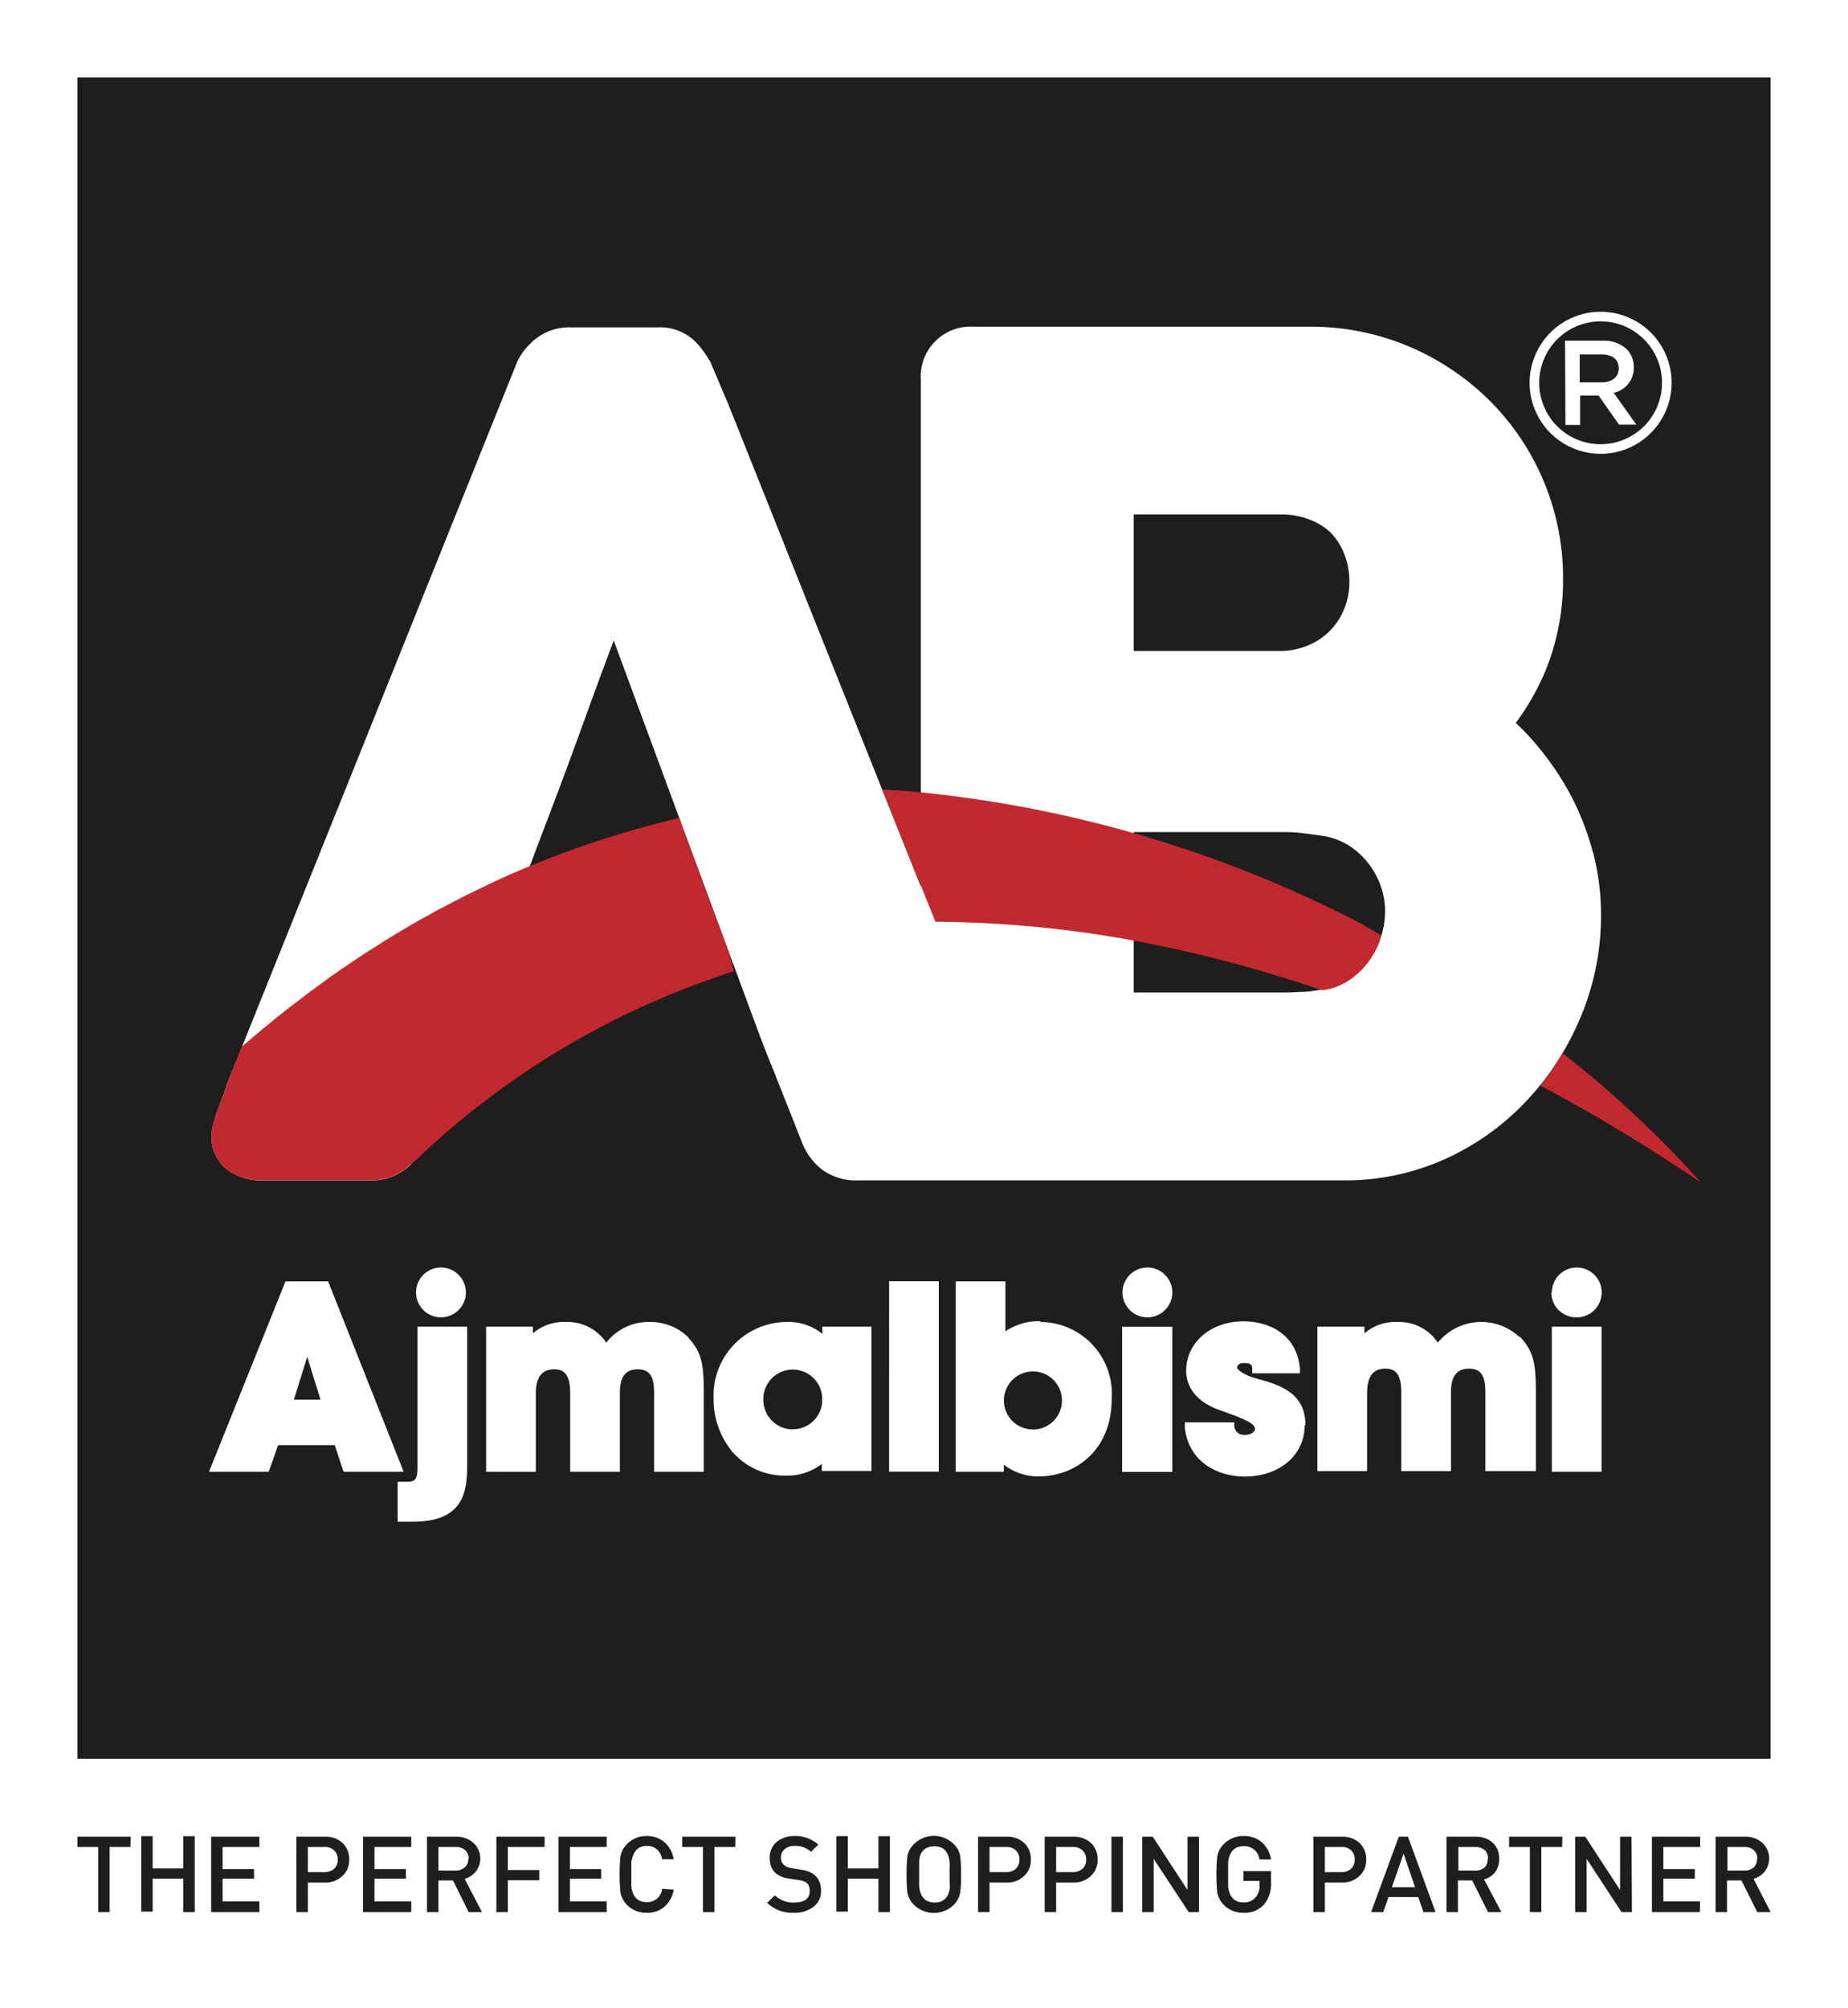
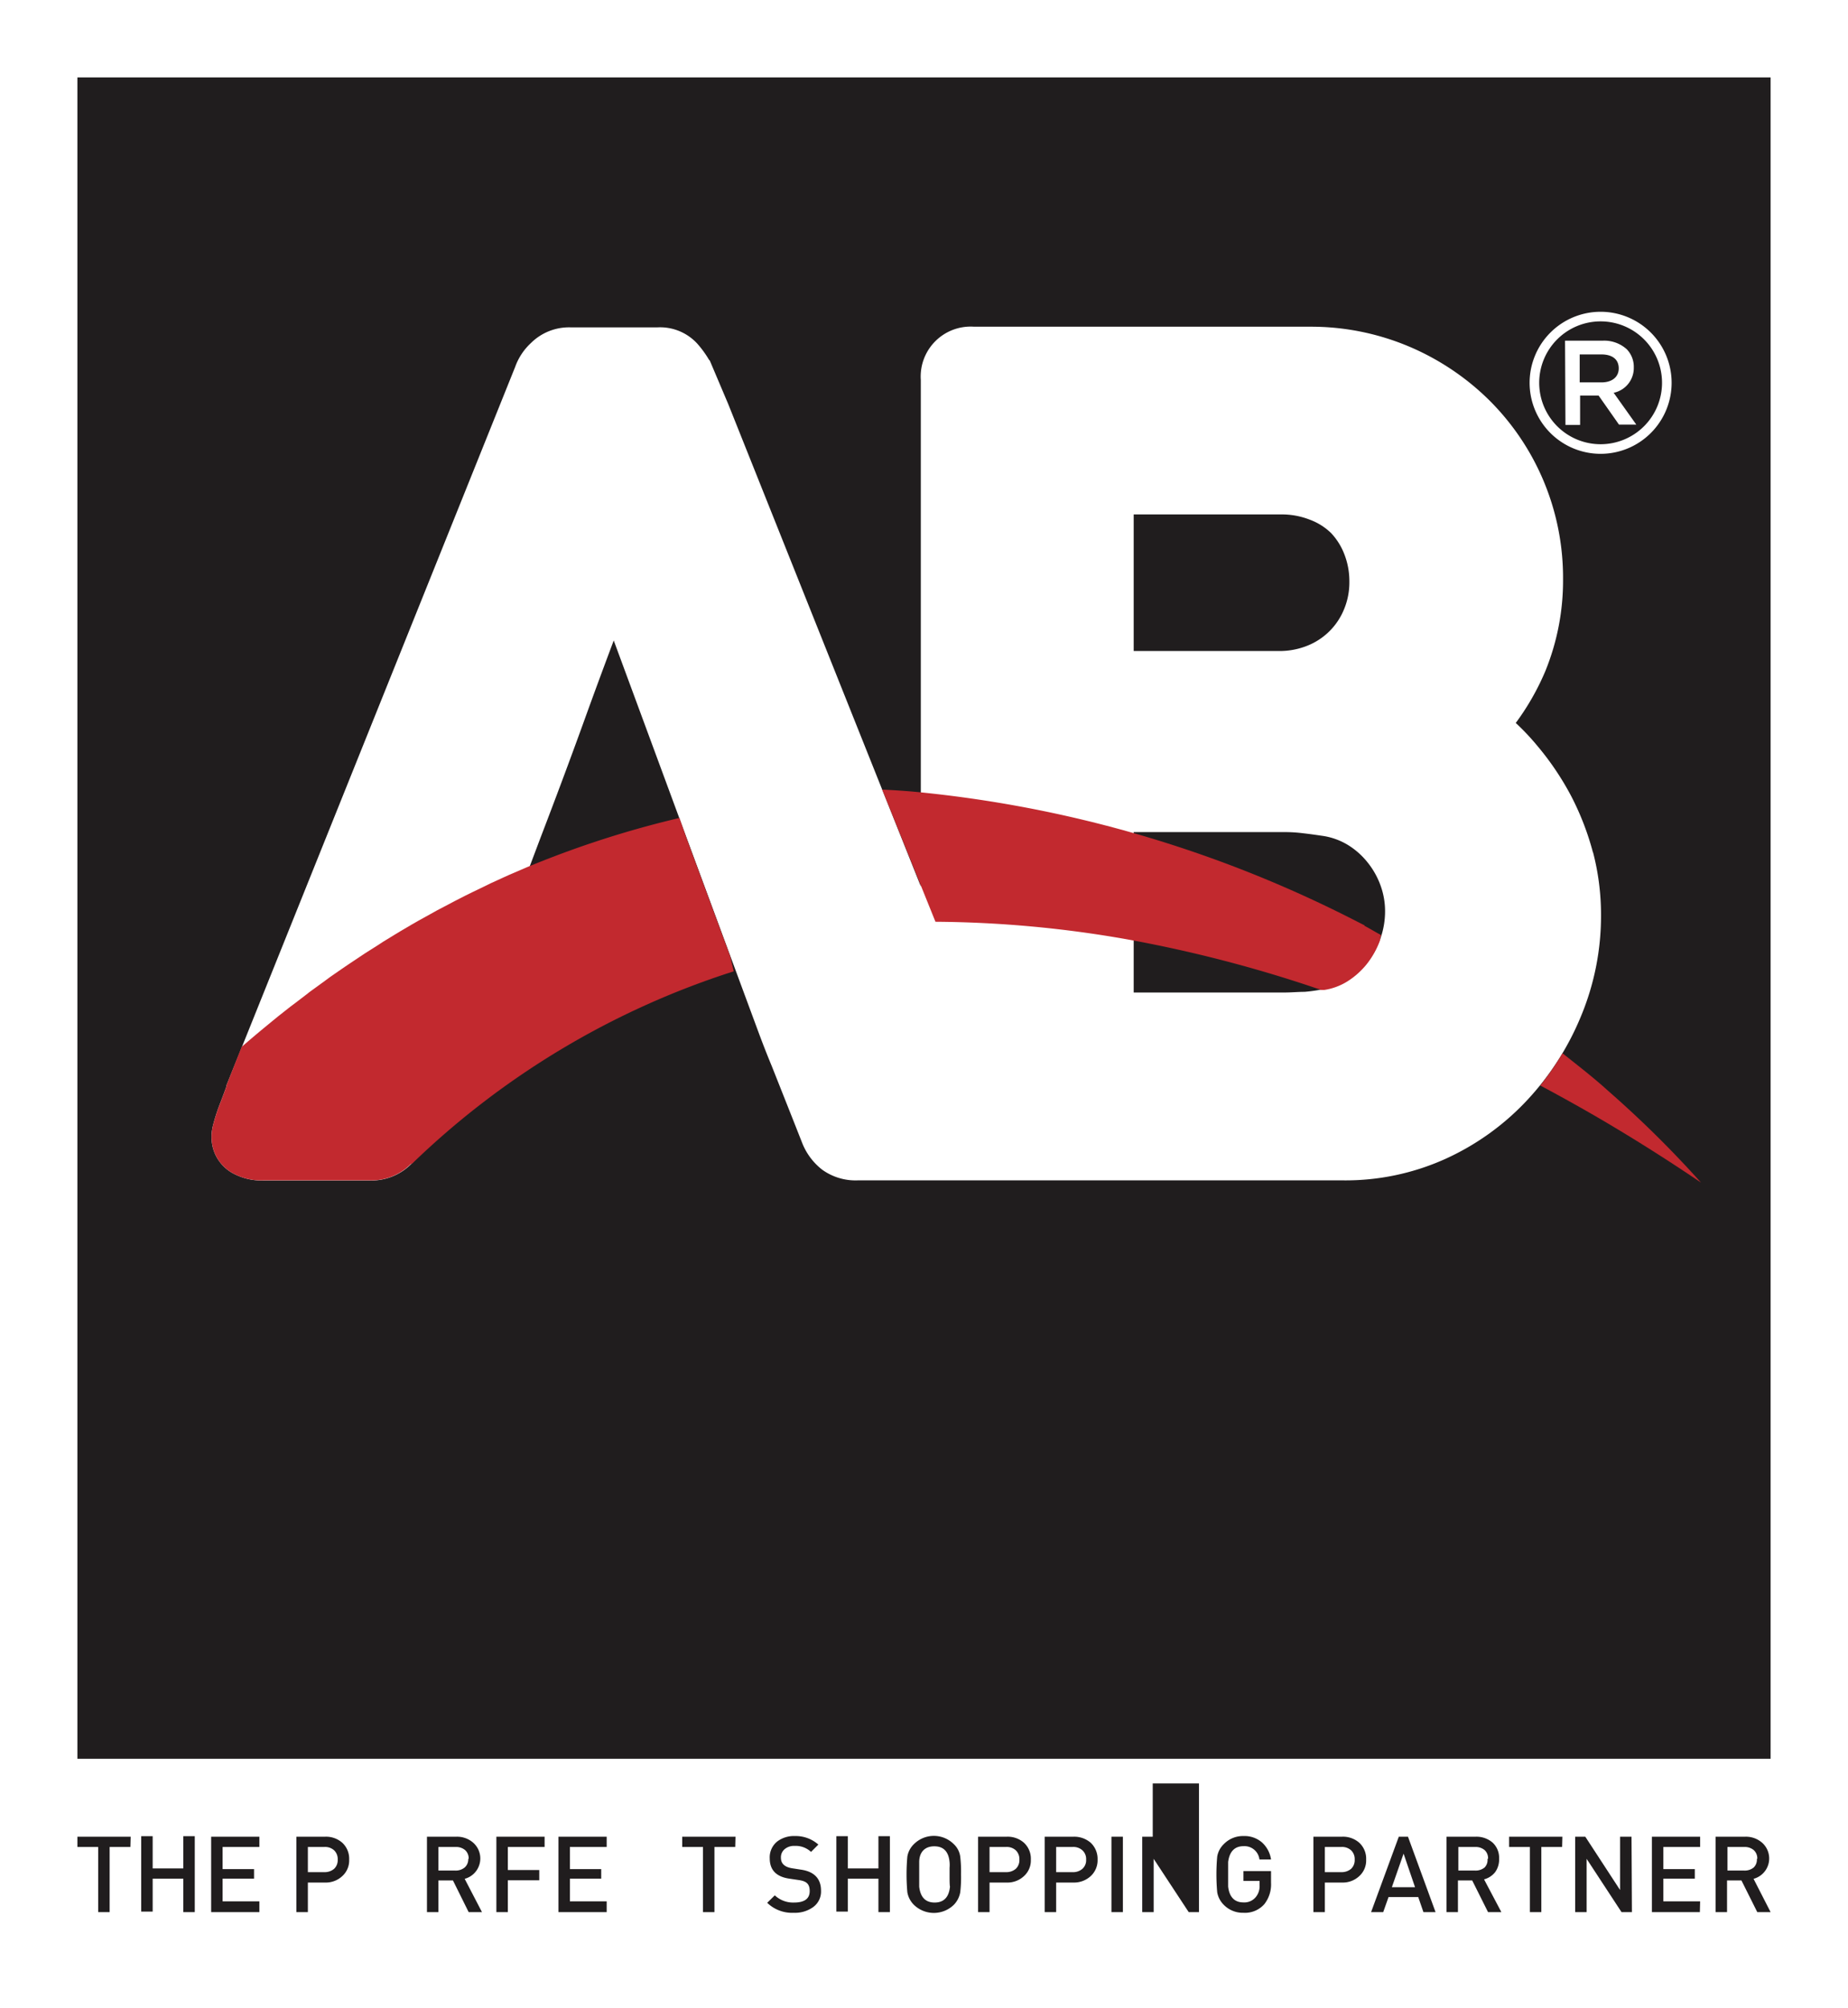
<svg xmlns="http://www.w3.org/2000/svg" viewBox="0 0 138.72 150.7">
  <defs>
    <style>.cls-1{fill:#fff;}.cls-2{fill:#201d1e;}.cls-3{fill:#c2292f;}</style>
  </defs>
  <g id="Layer_2" data-name="Layer 2">
    <g id="Layer_1-2" data-name="Layer 1">
      <rect class="cls-1" width="138.72" height="150.7" />
      <rect class="cls-2" x="5.81" y="5.81" width="127.1" height="126.19" />
      <path class="cls-2" d="M26.21,139.57a1.58,1.58,0,0,1-.52,1.24,1.81,1.81,0,0,1-1.29.48H23.11v2.22h-.86v-5.66H24.4a1.84,1.84,0,0,1,1.29.45A1.63,1.63,0,0,1,26.21,139.57Zm-.86,0a.91.91,0,0,0-.27-.7,1,1,0,0,0-.73-.25H23.11v1.89h1.24a1.09,1.09,0,0,0,.73-.25A.89.89,0,0,0,25.35,139.57Z" />
-       <path class="cls-2" d="M30.87,143.51H27.25v-5.66h3.62v.77H28.11v1.66h2.36V141H28.11v1.7h2.76Z" />
      <path class="cls-2" d="M36.18,143.51h-1L34,141.13H32.91v2.38h-.86v-5.66h2.2a1.84,1.84,0,0,1,1.26.44,1.58,1.58,0,0,1-.63,2.72Zm-1-4a.84.84,0,0,0-.27-.66,1.05,1.05,0,0,0-.7-.23H32.91v1.77h1.27a1.05,1.05,0,0,0,.7-.23A.82.82,0,0,0,35.15,139.51Z" />
      <path class="cls-2" d="M40.88,138.62H38.12v1.73h2.36v.77H38.12v2.39h-.86v-5.66h3.62Z" />
      <path class="cls-2" d="M45.54,143.51H41.92v-5.66h3.62v.77H42.78v1.66h2.35V141H42.78v1.7h2.76Z" />
-       <path class="cls-2" d="M50.57,141.82a2.11,2.11,0,0,1-.68,1.27,1.91,1.91,0,0,1-1.34.47,2,2,0,0,1-1.49-.6,1.82,1.82,0,0,1-.49-.94,15,15,0,0,1,0-2.68,1.75,1.75,0,0,1,.49-.93,2,2,0,0,1,1.49-.61,2,2,0,0,1,1.34.47,2.16,2.16,0,0,1,.68,1.27h-.88a1.1,1.1,0,0,0-1.14-1c-.67,0-1,.4-1.16,1.19,0,.13,0,.43,0,.92s0,.79,0,.92c.09.79.48,1.19,1.16,1.19a1.11,1.11,0,0,0,1.15-1Z" />
      <path class="cls-2" d="M55.19,138.62H53.63v4.89h-.86v-4.89H51.21v-.77h4Z" />
      <path class="cls-2" d="M61.63,141.9a1.44,1.44,0,0,1-.63,1.26,2.33,2.33,0,0,1-1.41.4,2.68,2.68,0,0,1-2-.75l.57-.56a2,2,0,0,0,1.45.54c.78,0,1.17-.29,1.17-.86s-.28-.75-.84-.83l-.67-.1c-1-.14-1.49-.65-1.49-1.53a1.53,1.53,0,0,1,.56-1.26,2.07,2.07,0,0,1,1.33-.41,2.56,2.56,0,0,1,1.76.64l-.55.55a1.68,1.68,0,0,0-1.23-.45,1.09,1.09,0,0,0-.72.22.79.79,0,0,0-.31.67c0,.44.28.7.85.79l.64.1C61.12,140.46,61.63,141,61.63,141.9Z" />
      <path class="cls-2" d="M66.8,143.51h-.86V141h-2.3v2.47h-.86v-5.66h.86v2.42h2.3v-2.42h.86Z" />
      <path class="cls-2" d="M19.47,143.51H15.85v-5.66h3.62v.77H16.71v1.66h2.36V141H16.71v1.7h2.76Z" />
      <path class="cls-2" d="M9.79,138.62H8.23v4.89H7.37v-4.89H5.81v-.77h4Z" />
      <path class="cls-2" d="M14.62,143.51h-.86V141h-2.3v2.47H10.6v-5.66h.86v2.42h2.3v-2.42h.86Z" />
      <path class="cls-2" d="M72.14,140.68a9.56,9.56,0,0,1-.06,1.34,1.8,1.8,0,0,1-.48.94,2.15,2.15,0,0,1-3,0,1.75,1.75,0,0,1-.49-.94,15,15,0,0,1,0-2.68,1.69,1.69,0,0,1,.49-.93,2.12,2.12,0,0,1,3,0,1.58,1.58,0,0,1,.48.93A10,10,0,0,1,72.14,140.68Zm-.86,0v-.5a2.31,2.31,0,0,0,0-.42c-.07-.79-.45-1.19-1.15-1.19S69,139,69,139.76c0,.14,0,.44,0,.92s0,.82,0,.92c.09.79.47,1.19,1.16,1.19s1.07-.4,1.15-1.19C71.28,141.45,71.28,141.14,71.28,140.68Z" />
      <path class="cls-2" d="M77.38,139.57a1.58,1.58,0,0,1-.52,1.24,1.81,1.81,0,0,1-1.29.48H74.28v2.22h-.86v-5.66h2.15a1.84,1.84,0,0,1,1.29.45A1.63,1.63,0,0,1,77.38,139.57Zm-.86,0a.91.91,0,0,0-.27-.7,1,1,0,0,0-.73-.25H74.28v1.89h1.24a1.09,1.09,0,0,0,.73-.25A.89.89,0,0,0,76.52,139.57Z" />
      <path class="cls-2" d="M82.39,139.57a1.61,1.61,0,0,1-.52,1.24,1.85,1.85,0,0,1-1.3.48H79.28v2.22h-.86v-5.66h2.15a1.89,1.89,0,0,1,1.3.45A1.66,1.66,0,0,1,82.39,139.57Zm-.86,0a.88.88,0,0,0-.28-.7,1,1,0,0,0-.73-.25H79.28v1.89h1.24a1.06,1.06,0,0,0,.73-.25A.86.86,0,0,0,81.53,139.57Z" />
      <path class="cls-2" d="M84.29,143.51h-.86v-5.66h.86Z" />
-       <path class="cls-2" d="M90,143.51h-.77l-2.63-4v4h-.86v-5.66h.79l2.61,4v-4H90Z" />
+       <path class="cls-2" d="M90,143.51h-.77l-2.63-4v4h-.86v-5.66h.79v-4H90Z" />
      <path class="cls-2" d="M95.41,141.31a2.39,2.39,0,0,1-.51,1.61,1.94,1.94,0,0,1-1.56.64,2,2,0,0,1-1.48-.6,1.75,1.75,0,0,1-.49-.94,15,15,0,0,1,0-2.68,1.69,1.69,0,0,1,.49-.93,2,2,0,0,1,1.49-.61,2,2,0,0,1,1.37.47,2.14,2.14,0,0,1,.69,1.29h-.87a1.13,1.13,0,0,0-1.19-1c-.67,0-1.06.4-1.16,1.19,0,.13,0,.43,0,.92s0,.79,0,.92c.09.79.48,1.19,1.15,1.19a1.11,1.11,0,0,0,.9-.37,1.28,1.28,0,0,0,.31-.92v-.32H93.34v-.74h2.07Z" />
      <path class="cls-2" d="M102.55,139.57a1.58,1.58,0,0,1-.52,1.24,1.81,1.81,0,0,1-1.29.48H99.45v2.22h-.86v-5.66h2.15a1.84,1.84,0,0,1,1.29.45A1.63,1.63,0,0,1,102.55,139.57Zm-.86,0a.91.91,0,0,0-.27-.7,1,1,0,0,0-.73-.25H99.45v1.89h1.24a1.09,1.09,0,0,0,.73-.25A.89.89,0,0,0,101.69,139.57Z" />
      <path class="cls-2" d="M107.76,143.51h-.91l-.39-1.13h-2.23l-.4,1.13h-.91l2.08-5.66h.69Zm-1.54-1.87-.86-2.52-.88,2.52Z" />
      <path class="cls-2" d="M112.7,143.51h-1l-1.19-2.38h-1.07v2.38h-.86v-5.66h2.19a1.85,1.85,0,0,1,1.27.44,1.55,1.55,0,0,1,.49,1.21,1.63,1.63,0,0,1-.29,1,1.56,1.56,0,0,1-.84.55Zm-1-4a.83.83,0,0,0-.26-.66,1.05,1.05,0,0,0-.7-.23h-1.27v1.77h1.27a1.05,1.05,0,0,0,.7-.23A.81.81,0,0,0,111.66,139.51Z" />
      <path class="cls-2" d="M117.26,138.62H115.7v4.89h-.86v-4.89h-1.56v-.77h4Z" />
      <path class="cls-2" d="M122.5,143.51h-.78l-2.62-4v4h-.86v-5.66H119l2.61,4v-4h.86Z" />
      <path class="cls-2" d="M127.6,143.51H124v-5.66h3.62v.77h-2.76v1.66h2.36V141h-2.36v1.7h2.76Z" />
      <path class="cls-2" d="M132.91,143.51h-1l-1.19-2.38h-1.08v2.38h-.86v-5.66H131a1.84,1.84,0,0,1,1.26.44,1.58,1.58,0,0,1-.63,2.72Zm-1-4a.84.84,0,0,0-.27-.66,1.05,1.05,0,0,0-.7-.23h-1.27v1.77h1.27a1.05,1.05,0,0,0,.7-.23A.82.82,0,0,0,131.88,139.51Z" />
-       <path class="cls-1" d="M24.63,96.17h-3.2l-5.74,14.29h4.48l.71-2h4.25l.66,2H30.3Zm-2.57,8.88,1-3.22,1,3.22Zm9.28-5.48h3.73V109.9c0,2.18-.32,4.31-4.13,4.31H29.85v-3h.74c.65,0,.75-.28.75-1.2Zm20.3.79c1,1.11,1.19,1.89,1.19,4.19v5.91H49.1v-5.77c0-1-.09-1.92-1.22-1.92s-1.35.86-1.35,1.78v5.91H42.8v-5.89c0-1.26-.36-1.8-1.19-1.8-1.22,0-1.39,1-1.39,1.92v5.77H36.49V99.57H40v.5a3.58,3.58,0,0,1,2.51-.85,3.48,3.48,0,0,1,3,1.55,4,4,0,0,1,3.22-1.55,4.07,4.07,0,0,1,2.93,1.14m10.08-.24a4,4,0,0,0-2.68-.9A5.51,5.51,0,0,0,53.57,105a6.11,6.11,0,0,0,1.44,4,5.2,5.2,0,0,0,4,1.75,4.23,4.23,0,0,0,2.68-.88v.53h3.73V99.57H61.72Zm-2.22,7.16A2.22,2.22,0,0,1,57.3,105a2.21,2.21,0,1,1,4.42,0,2.2,2.2,0,0,1-2.22,2.27m7.24-11.11h3.73v14.29H66.74Zm11.35,3a4.45,4.45,0,0,0-2.62.76V96.17H71.74v14.29h3.61v-.53a4.26,4.26,0,0,0,2.61.88c2.65,0,5.49-1.84,5.49-5.86a5.38,5.38,0,0,0-5.36-5.73m-.58,8.06A2.16,2.16,0,0,1,75.36,105a2.18,2.18,0,1,1,2.15,2.29m6.72-7.71H88v10.89H84.23ZM97.93,107c0,2.21-1.89,3.82-4.5,3.82-1.9,0-4.21-1-4.49-3.69l0-.38h3.71l0,.3a.73.73,0,0,0,.82.64c.35,0,.73-.18.73-.45s-.25-.49-1.51-1l-1-.36c-1.69-.55-2.65-1.63-2.65-3,0-2.11,1.84-3.71,4.29-3.71,1.89,0,4,.93,4.25,3.53l0,.37H94l0-.31c0-.22,0-.46-.62-.46-.41,0-.52.21-.52.34s.44.52,1.31.78c1.7.47,3.82,1,3.82,3.52m16.1-6.63c1,1.11,1.2,1.89,1.2,4.19v5.91H111.5v-5.77c0-1-.09-1.92-1.22-1.92s-1.36.86-1.36,1.78v5.91h-3.73v-5.89c0-1.26-.35-1.8-1.18-1.8-1.23,0-1.39,1-1.39,1.92v5.77H98.89V99.57h3.53v.5a3.58,3.58,0,0,1,2.51-.85,3.48,3.48,0,0,1,3,1.55,4.2,4.2,0,0,1,6.14-.41m2.42-.79h3.73v10.89h-3.73ZM31.23,97a1.87,1.87,0,1,1,1.86,1.87A1.87,1.87,0,0,1,31.23,97M88,97a1.87,1.87,0,1,1-1.87-1.87A1.87,1.87,0,0,1,88,97m28.49,0a1.87,1.87,0,1,1,1.86,1.87A1.87,1.87,0,0,1,116.45,97" />
      <path class="cls-1" d="M119.58,64a20.6,20.6,0,0,0-1.67-4.31,21.26,21.26,0,0,0-2.55-3.76,17.82,17.82,0,0,0-1.58-1.67A18.9,18.9,0,0,0,116,50.37a18,18,0,0,0,1.33-6.9A18.78,18.78,0,0,0,111.75,30a19.2,19.2,0,0,0-6-4,18.9,18.9,0,0,0-7.42-1.48H73.12a3.75,3.75,0,0,0-4,4v38L54.67,30.34l-1.39-3.28L53.22,27a7.72,7.72,0,0,0-.88-1.21,3.79,3.79,0,0,0-3-1.22H42.85a4.06,4.06,0,0,0-3,1.18,4.52,4.52,0,0,0-1.18,1.79L17,81.46l0,.07c-.13.37-.28.77-.45,1.21A14.42,14.42,0,0,0,16,84.42a3.35,3.35,0,0,0-.12.94A3.07,3.07,0,0,0,17.38,88a4.5,4.5,0,0,0,2.34.6h8.06a4.22,4.22,0,0,0,4.11-2.9c.46-1.22,1-2.67,1.65-4.28.5-1.24,1-2.56,1.53-3.94l5.52-14.65c1.07-2.79,2.15-5.67,3.21-8.6.75-2.08,1.51-4.14,2.27-6.16l5.45,14.76,5.42,14.65c.32.86.65,1.71,1,2.55l1.53,3.86.75,1.9a4.74,4.74,0,0,0,1.5,2,4.28,4.28,0,0,0,2.65.8h7.94c.15,0,.27,0,.41,0s.27,0,.42,0h27.71A18.23,18.23,0,0,0,108.45,87a19.28,19.28,0,0,0,6.13-4.37,20.81,20.81,0,0,0,4.08-6.32,19.58,19.58,0,0,0,1.52-7.64,18.6,18.6,0,0,0-.6-4.71M85.1,38.61H96.15a5.73,5.73,0,0,1,2.16.39,4.55,4.55,0,0,1,1.6,1,4.84,4.84,0,0,1,1,1.59,5.54,5.54,0,0,1,.38,2.05,5.26,5.26,0,0,1-.4,2.09,4.94,4.94,0,0,1-2.75,2.73,5.59,5.59,0,0,1-2.17.4H85.1Zm18.5,31.86a6.27,6.27,0,0,1-1,1.83,5.68,5.68,0,0,1-1.49,1.32,4.35,4.35,0,0,1-1.72.63h-.11a12.52,12.52,0,0,1-1.35.19c-.48,0-1,.05-1.5.05H85.1V62.45H96.42a11.16,11.16,0,0,1,1.42.09c.53.06,1,.13,1.55.21a5.1,5.1,0,0,1,1.78.66,5.69,5.69,0,0,1,1.45,1.27,6,6,0,0,1,1,1.75,5.62,5.62,0,0,1,.35,1.93,6.15,6.15,0,0,1-.36,2.11" />
      <path class="cls-3" d="M120.69,81.85c-1.1-1-2.25-1.88-3.4-2.8a21.62,21.62,0,0,1-1.67,2.42q2.14,1.14,4.28,2.38,3.91,2.28,7.79,4.91a80.25,80.25,0,0,0-7-6.91" />
      <path class="cls-3" d="M51.52,62.87,51,61.39A73.87,73.87,0,0,0,39.77,65l-.2.08-1.37.59-.42.19-.94.43-.49.24-.87.42-.51.25-.84.43-.51.27-.84.44-.5.28-.85.47-.49.28-.85.5-.48.29-.85.52-.46.3-.87.55-.45.3-.87.58-.44.3-.88.61-.42.31-.88.64c-.14.1-.28.2-.41.31l-.89.68-.4.3-.9.71-.38.31-.9.74-.37.31-.46.39h0l-.64.55L17,81.46l0,.07c-.13.37-.28.77-.45,1.21A14.42,14.42,0,0,0,16,84.42a3.35,3.35,0,0,0-.12.94A3.07,3.07,0,0,0,17.38,88a4.41,4.41,0,0,0,2.35.59h8.05a4.16,4.16,0,0,0,3.08-1.25h.07A61.7,61.7,0,0,1,55.08,72.9l-.27-1.14Z" />
      <path class="cls-3" d="M102.43,69.45l-1.22-.62a91.54,91.54,0,0,0-32.59-9.41c-.8-.07-1.6-.12-2.4-.16l4,9.92a85.33,85.33,0,0,1,14.33,1.31A99.64,99.64,0,0,1,99.18,74.3l.11,0h.11a4.58,4.58,0,0,0,1.72-.63,5.89,5.89,0,0,0,1.49-1.33,6.45,6.45,0,0,0,1-1.82c0-.11,0-.22.08-.33-.43-.23-.84-.48-1.27-.71" />
      <path class="cls-1" d="M117.48,25.57h2.81a2.52,2.52,0,0,1,1.82.64,1.89,1.89,0,0,1,.53,1.36v0a1.9,1.9,0,0,1-1.51,1.91l1.7,2.39h-1.3L120,29.69h-1.39v2.2h-1.1Zm2.73,3.13c.79,0,1.3-.4,1.3-1.05v0c0-.68-.48-1.05-1.31-1.05h-1.62V28.7Z" />
      <path class="cls-1" d="M120.15,34.06a5.33,5.33,0,1,1,5.33-5.33A5.33,5.33,0,0,1,120.15,34.06Zm0-9.94a4.61,4.61,0,1,0,4.61,4.61A4.61,4.61,0,0,0,120.15,24.12Z" />
    </g>
  </g>
</svg>